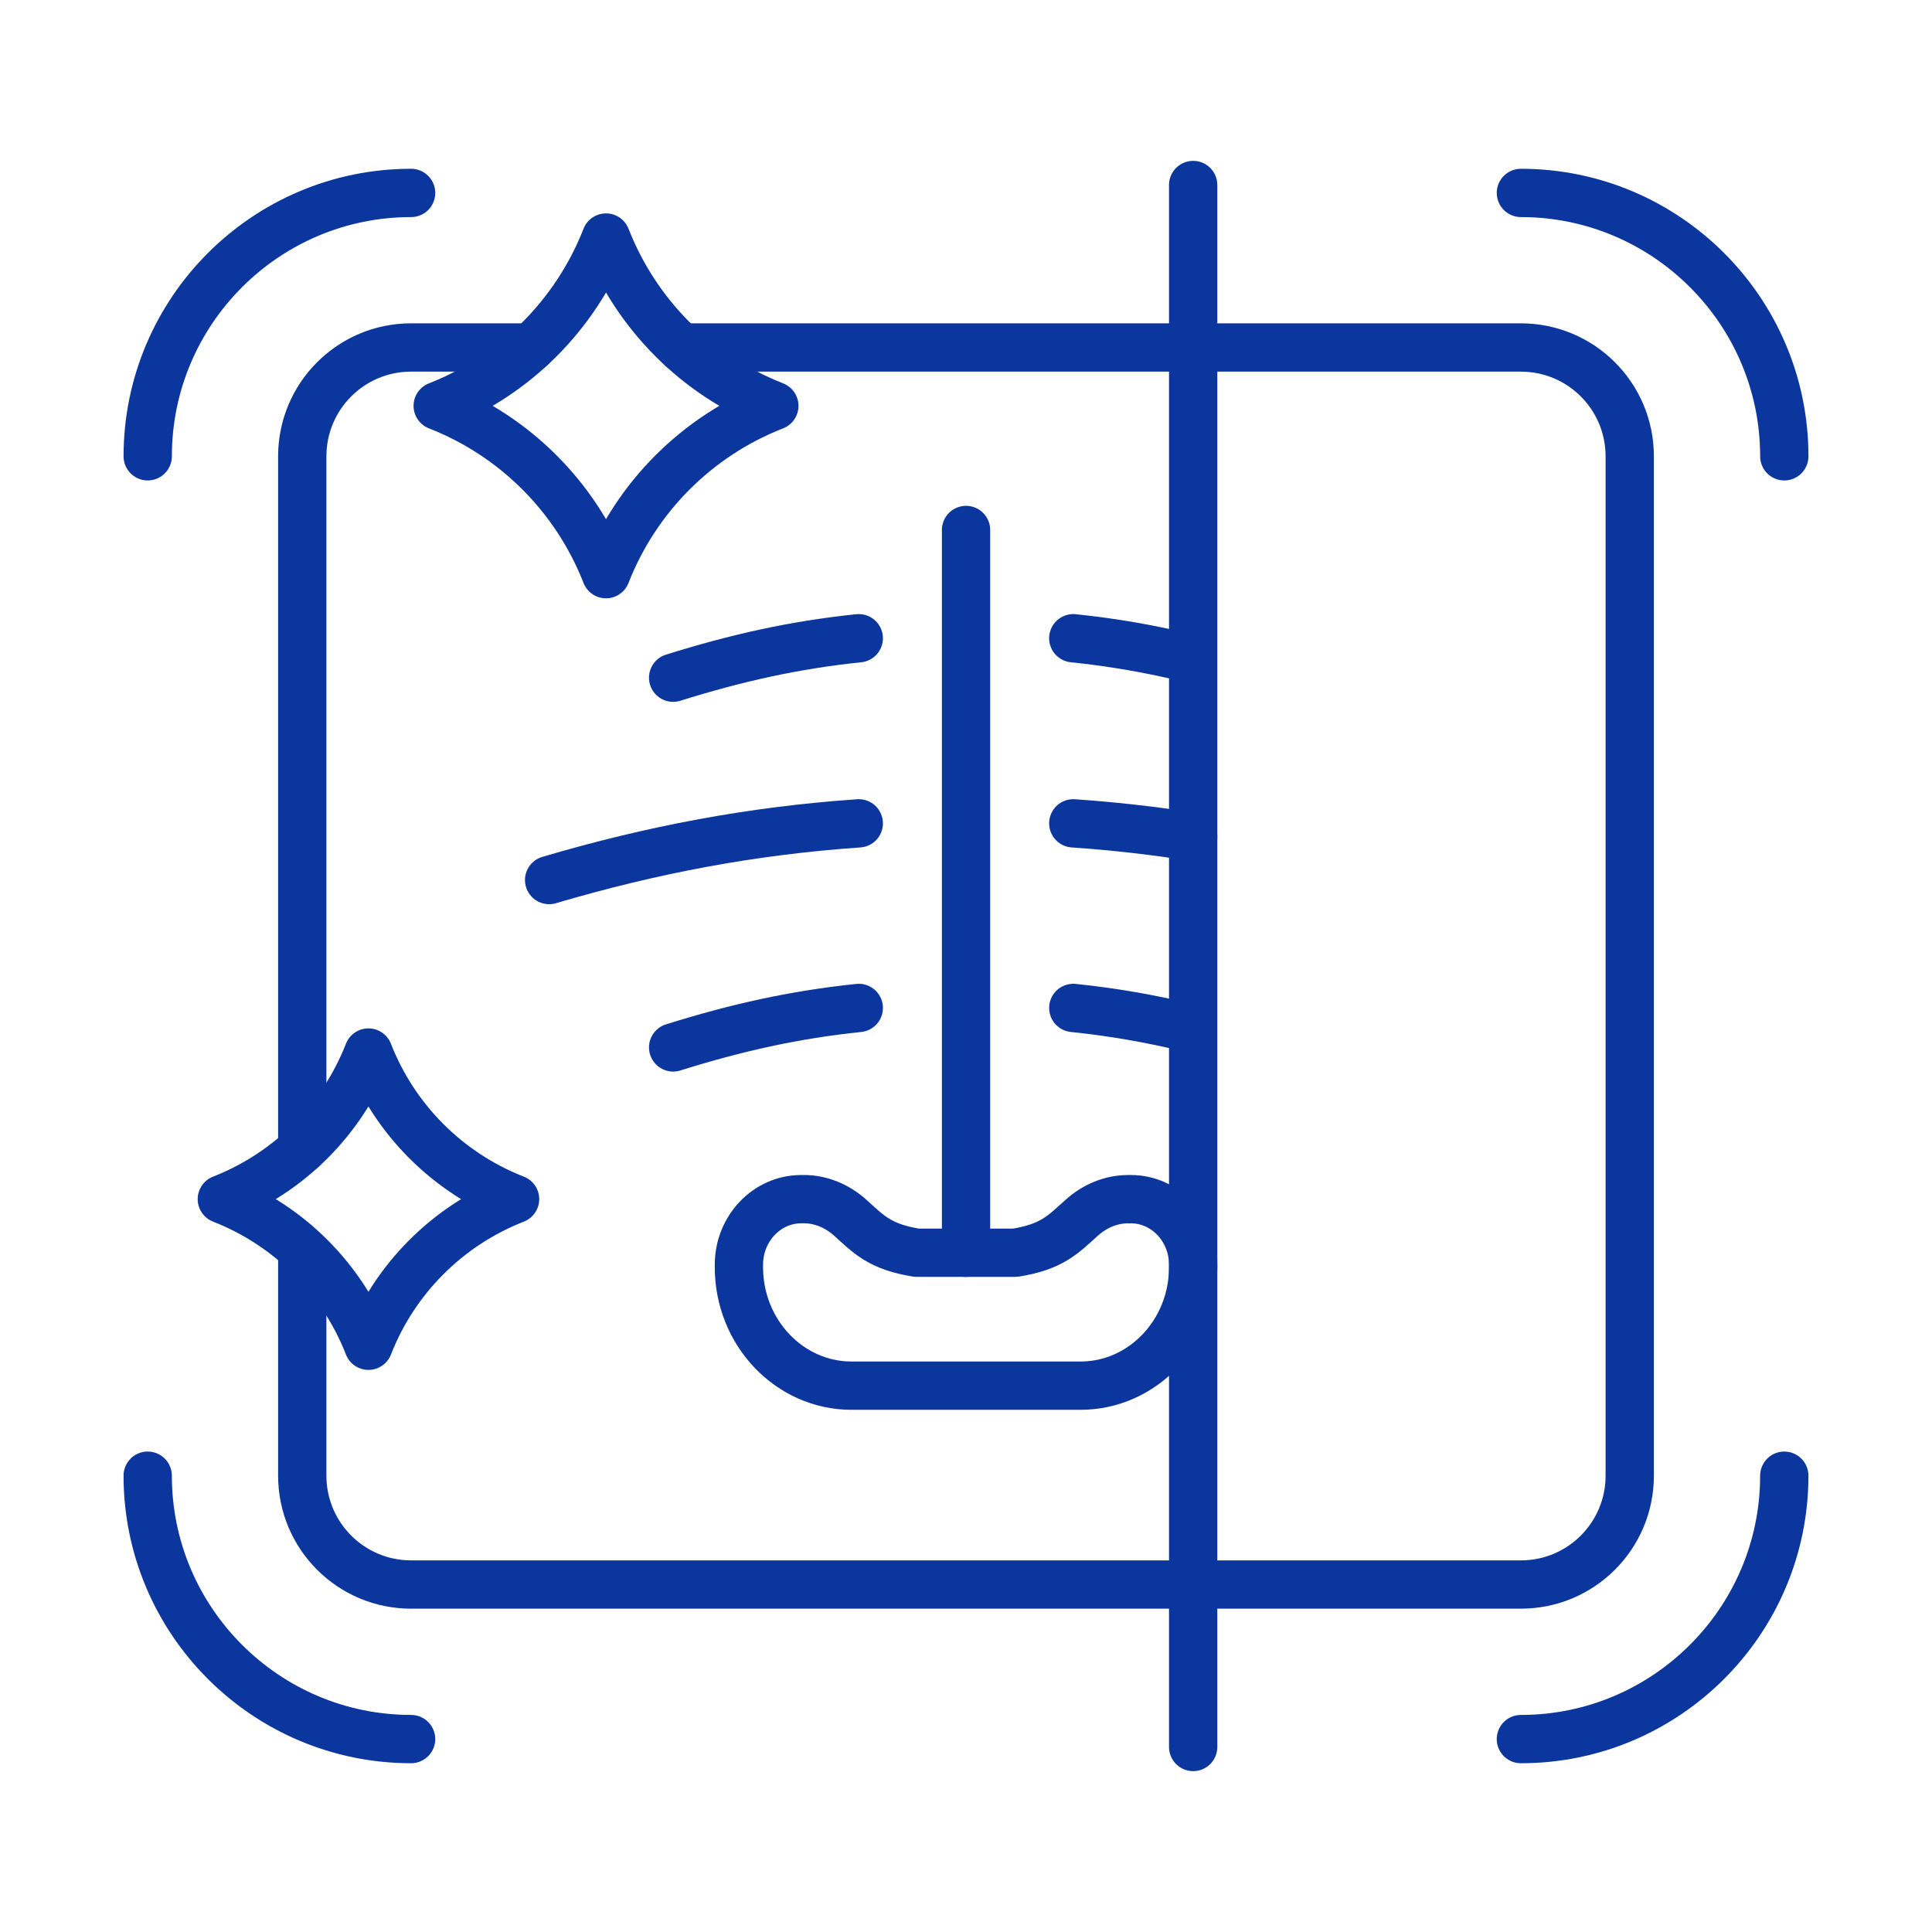
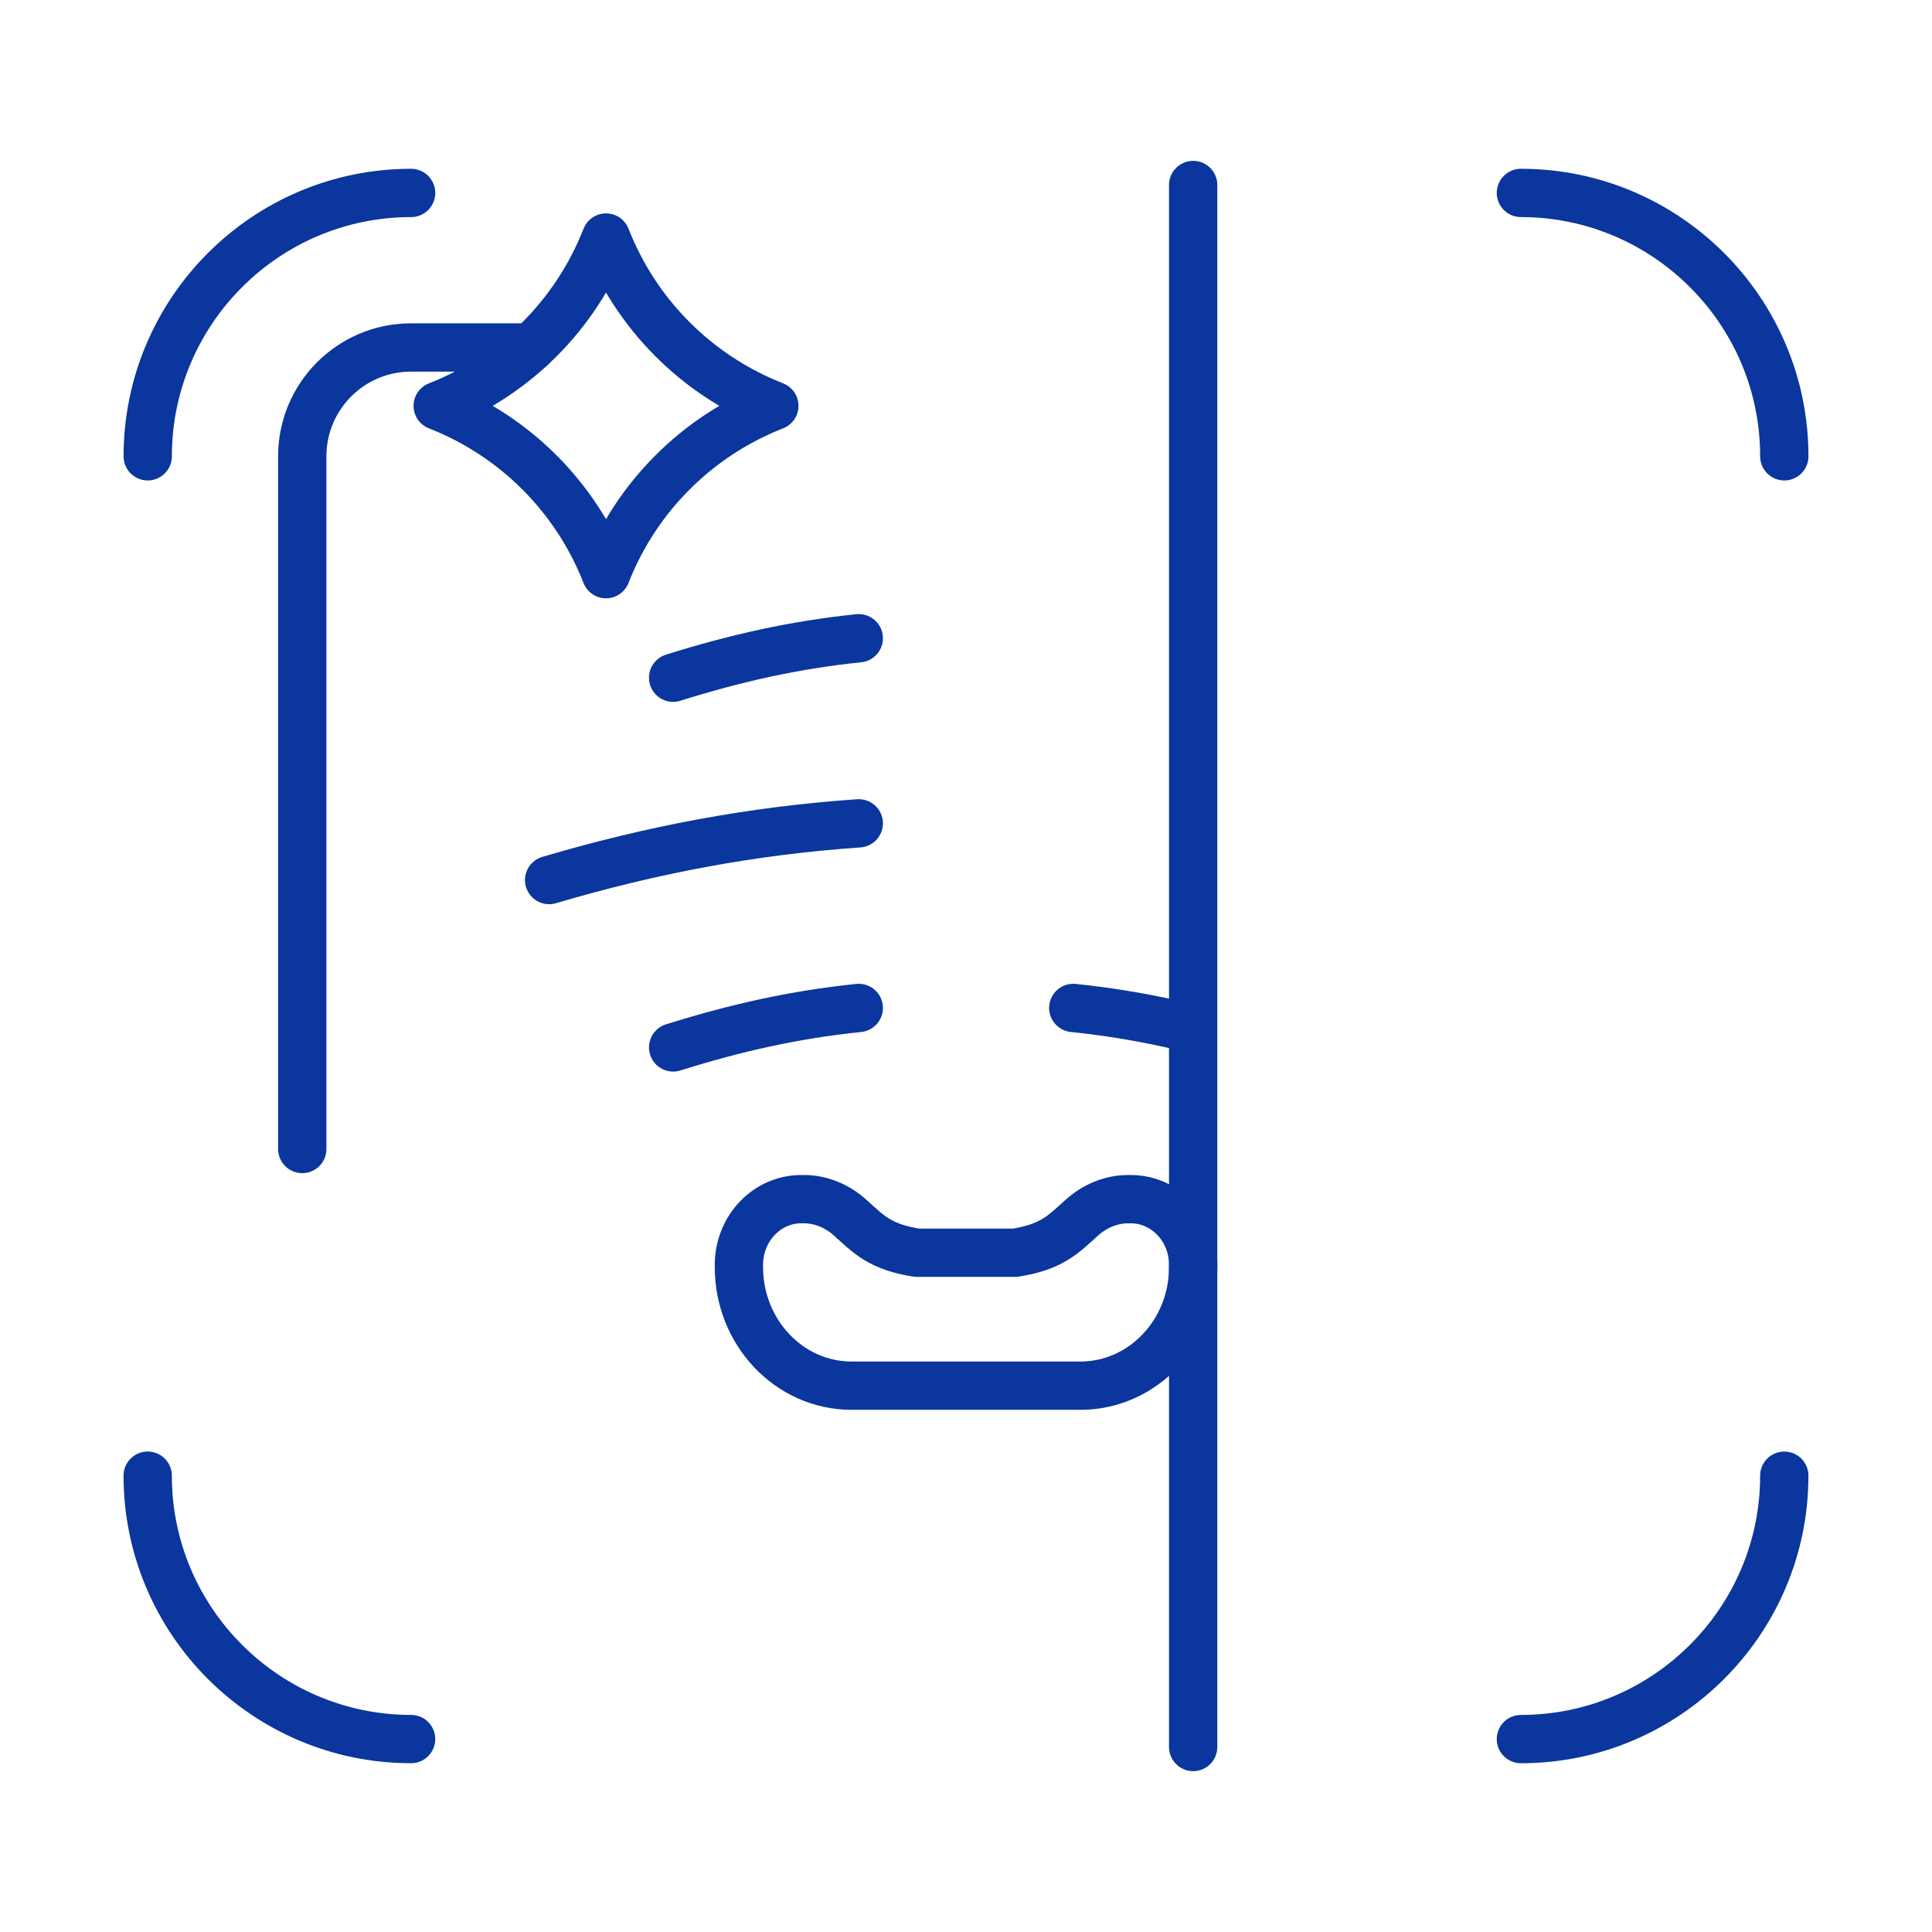
<svg xmlns="http://www.w3.org/2000/svg" id="Layer_1" data-name="Layer 1" viewBox="0 0 100 100">
  <defs>
    <style>
      .cls-1 {
        fill: none;
        stroke: #0a369d;
        stroke-linecap: round;
        stroke-linejoin: round;
        stroke-width: 2.5px;
      }
    </style>
  </defs>
-   <line class="cls-1" x1="50.002" y1="27.432" x2="50.002" y2="64.842" />
  <path class="cls-1" d="M34.842,35.078c3.246-1.017,6.272-1.698,9.608-2.043" />
  <path class="cls-1" d="M34.842,54.214c3.246-1.017,6.272-1.698,9.608-2.043" />
  <path class="cls-1" d="M55.553,52.171c2.055.212,3.992.553,5.935,1.021" />
  <path class="cls-1" d="M44.45,42.616c-5.503.38-10.687,1.359-16.027,2.935" />
  <path class="cls-1" d="M58.529,62.068c1.779,0,3.229,1.523,3.229,3.396v.123c0,3.385-2.617,6.135-5.832,6.135h-11.851c-3.215,0-5.829-2.75-5.829-6.135v-.123c0-1.874,1.447-3.396,3.226-3.396h.139c.862,0,1.722.345,2.413.976.936.839,1.512,1.494,3.435,1.798h5.081c1.923-.304,2.497-.959,3.438-1.8.691-.628,1.548-.973,2.41-.973h.141Z" />
  <path class="cls-1" d="M7.646,23.618c0-7.517,6.115-13.632,13.633-13.632" />
  <path class="cls-1" d="M21.278,90.014c-7.518,0-13.633-6.115-13.633-13.633" />
  <path class="cls-1" d="M92.354,76.382c0,7.518-6.115,13.633-13.633,13.633" />
  <path class="cls-1" d="M78.722,9.986c7.518,0,13.633,6.115,13.633,13.632" />
  <line class="cls-1" x1="61.758" y1="9.576" x2="61.758" y2="90.424" />
-   <path class="cls-1" d="M55.553,42.616c2.107.145,4.166.379,6.206.7" />
-   <path class="cls-1" d="M55.553,33.035c2.055.212,3.992.553,5.935,1.021" />
-   <path class="cls-1" d="M26.604,62.046c-3.446-1.364-6.171-4.097-7.526-7.546l-.008-.021-.03.076c-1.36,3.417-4.066,6.123-7.482,7.482l-.076.03.021.008c3.449,1.355,6.182,4.08,7.546,7.526l.022.055h0c1.359-3.478,4.111-6.229,7.589-7.589h0l-.055-.022Z" />
  <path class="cls-1" d="M40.017,20.981c-3.955-1.566-7.084-4.703-8.639-8.662l-.01-.024-.035.087c-1.561,3.922-4.668,7.029-8.59,8.59l-.087.035.024.01c3.96,1.556,7.096,4.684,8.662,8.639l.025.063h0c1.561-3.993,4.719-7.151,8.712-8.712h0l-.063-.025Z" />
-   <path class="cls-1" d="M35.254,17.986h43.468c3.111,0,5.633,2.522,5.633,5.633v52.763c0,3.111-2.522,5.633-5.633,5.633H21.278c-3.111,0-5.633-2.522-5.633-5.633v-11.54" />
  <path class="cls-1" d="M15.645,59.472V23.618c0-3.111,2.522-5.633,5.633-5.633h6.202" />
</svg>